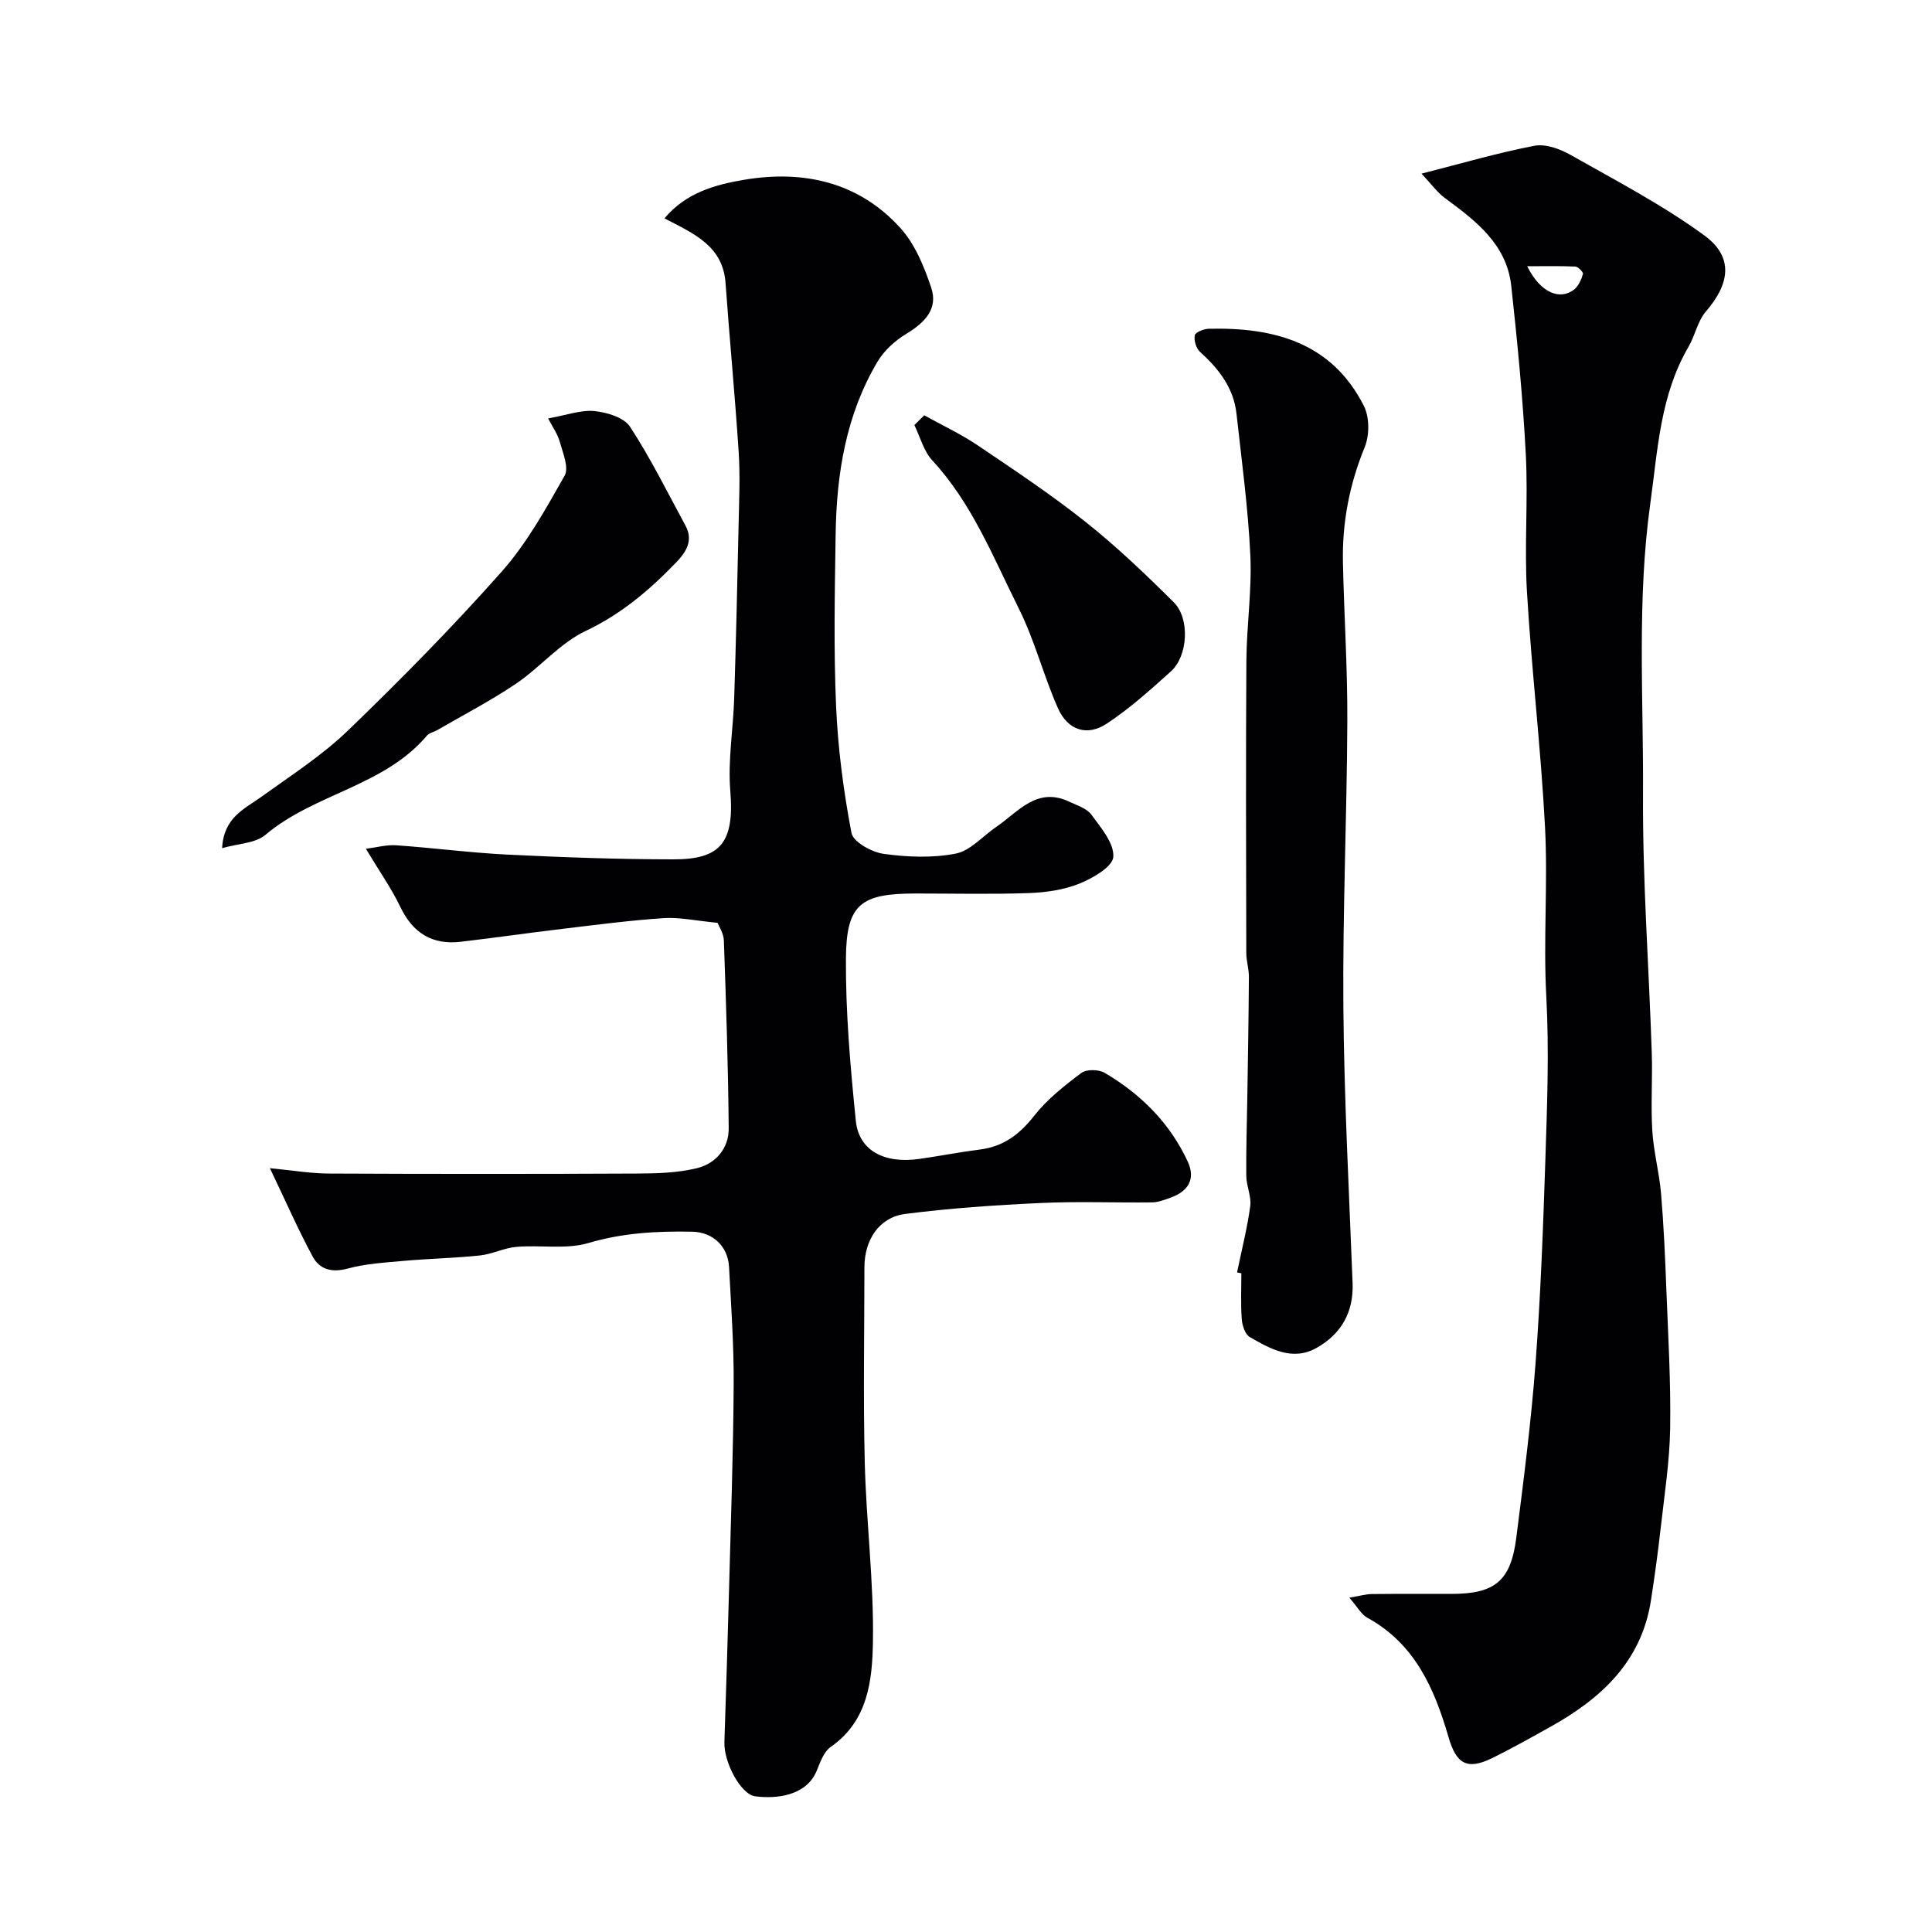
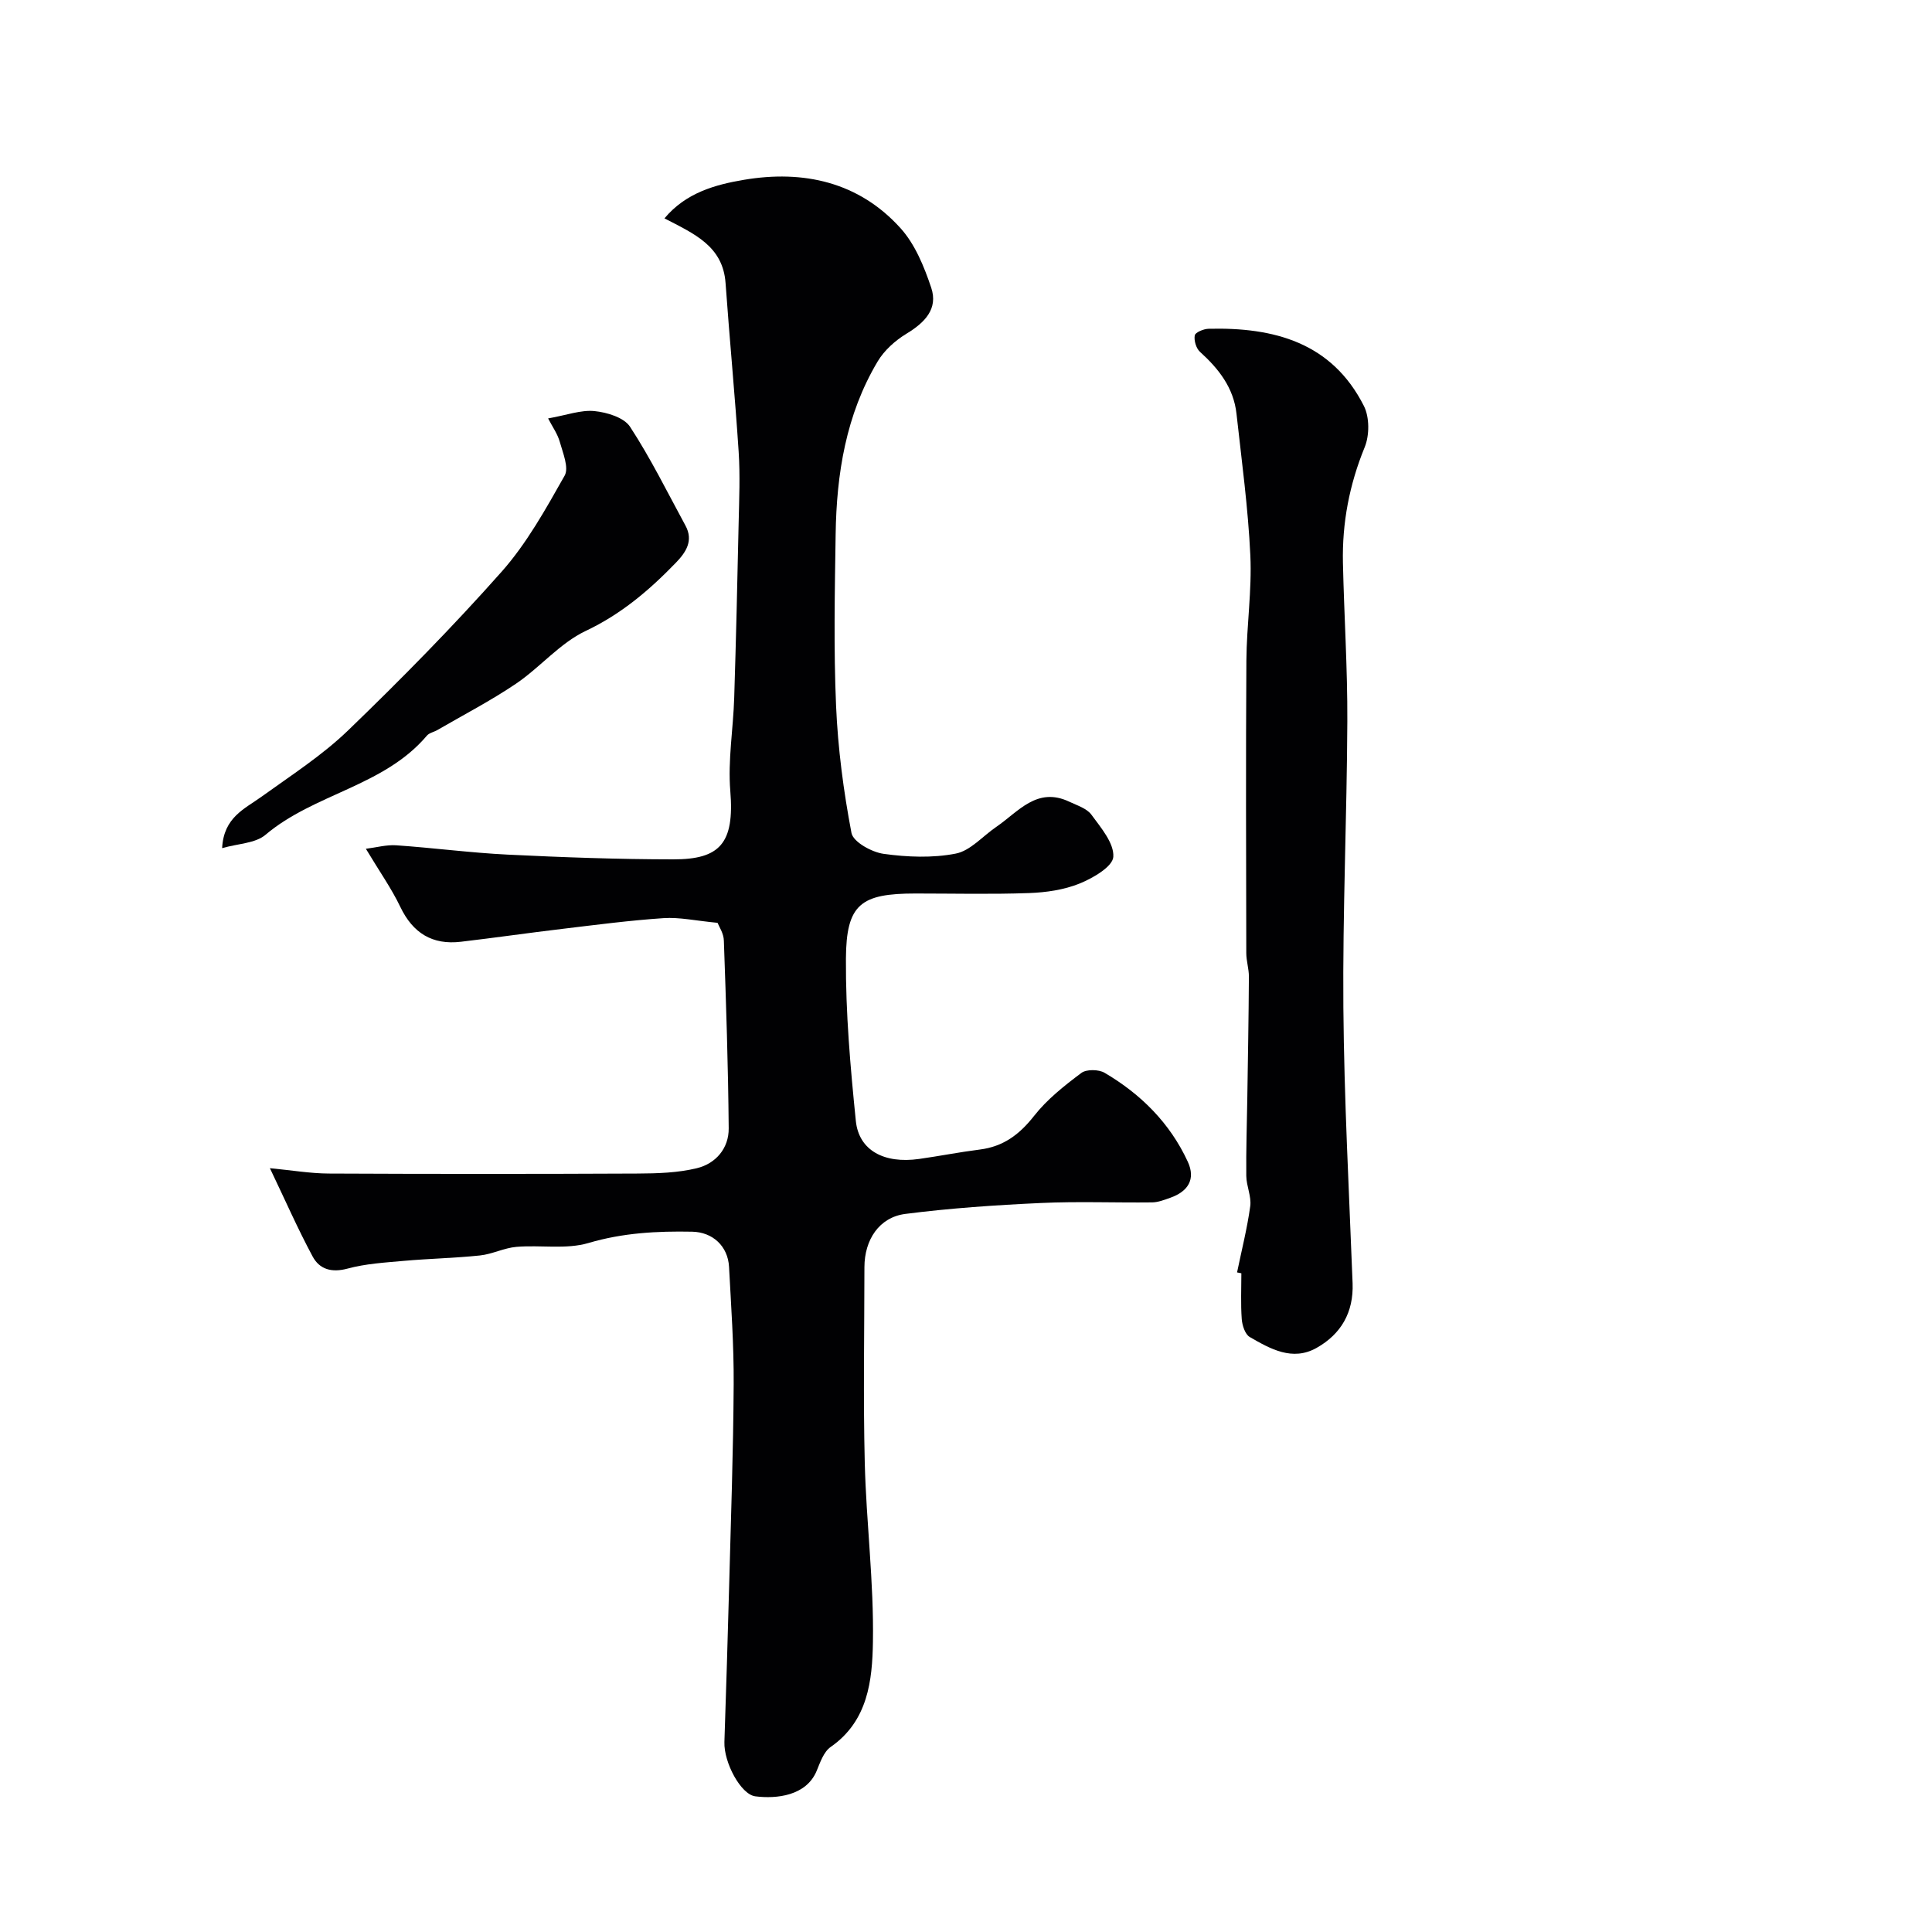
<svg xmlns="http://www.w3.org/2000/svg" enable-background="new 0 0 400 400" viewBox="0 0 400 400">
  <g fill="#010103">
-     <path d="m148.56 191.06c-4.54-.43-7.88-1.19-11.16-.97-7.03.47-14.03 1.39-21.03 2.23-6.99.83-13.95 1.84-20.94 2.66-5.92.7-9.95-1.79-12.55-7.22-1.81-3.79-4.28-7.28-7.13-12.03 2.18-.27 4.26-.86 6.29-.72 7.7.53 15.36 1.55 23.06 1.93 11.42.56 22.87.97 34.3.98 9.61.01 12.7-3.26 11.8-14.17-.52-6.36.61-12.84.81-19.28.38-12.1.66-24.2.92-36.3.11-4.88.32-9.79 0-14.65-.76-11.64-1.88-23.26-2.71-34.9-.54-7.71-6.55-10.24-12.65-13.41 4.44-5.33 10.58-6.99 16.45-7.98 12.29-2.08 23.78.42 32.43 10.02 3.01 3.33 4.89 7.97 6.35 12.32 1.47 4.39-1.35 7.23-5.11 9.51-2.33 1.41-4.61 3.45-5.99 5.77-6.55 11-8.51 23.24-8.69 35.8-.18 11.83-.42 23.68.09 35.49.38 8.82 1.54 17.65 3.19 26.32.36 1.86 4.2 3.98 6.66 4.32 4.91.68 10.1.89 14.92-.05 3.04-.59 5.59-3.62 8.38-5.52 4.58-3.12 8.44-8.42 15.17-5.21 1.6.76 3.59 1.37 4.55 2.68 1.97 2.69 4.71 5.89 4.53 8.72-.13 2.03-4.22 4.41-6.99 5.53-3.23 1.31-6.93 1.84-10.46 1.97-7.82.28-15.66.09-23.5.09-11.36 0-14.34 2.21-14.41 13.49-.07 11.19.92 22.43 2.05 33.58.62 6.14 5.87 8.91 13.09 7.89 4.2-.59 8.37-1.42 12.58-1.95 4.86-.61 8.21-3.11 11.23-6.96 2.69-3.43 6.26-6.25 9.78-8.89 1.06-.8 3.61-.76 4.84-.03 7.5 4.41 13.51 10.4 17.2 18.38 1.7 3.67.04 6.19-3.6 7.48-1.22.43-2.5.94-3.75.96-7.7.09-15.41-.23-23.09.13-9.37.43-18.75 1.07-28.04 2.26-5.41.7-8.45 5.35-8.46 11.03-.01 13.5-.26 27.01.07 40.5.31 12.38 1.9 24.75 1.69 37.1-.13 7.92-1 16.35-8.75 21.73-1.43.99-2.17 3.18-2.9 4.95-2.15 5.18-8.31 5.83-12.7 5.27-3-.38-6.54-7-6.4-11.25.35-10.75.7-21.51.98-32.26.37-13.93.86-27.87.94-41.8.05-8.1-.53-16.21-.96-24.3-.23-4.31-3.4-7.21-7.64-7.29-7.25-.14-14.33.23-21.46 2.34-4.64 1.37-9.94.38-14.91.8-2.55.21-5 1.51-7.56 1.78-5.24.55-10.52.65-15.77 1.12-3.9.35-7.89.58-11.64 1.6-3.31.89-5.81.15-7.24-2.52-3.07-5.71-5.68-11.67-8.84-18.27 4.53.43 8.35 1.09 12.17 1.11 21.33.1 42.66.1 64 0 4.09-.02 8.3-.15 12.24-1.11 3.9-.95 6.62-4.11 6.58-8.25-.11-12.94-.54-25.87-1-38.8-.01-1.54-1.03-3.02-1.31-3.75z" />
-     <path d="m294.31 35.95c8.44-2.15 15.84-4.33 23.39-5.77 2.3-.44 5.27.65 7.45 1.88 9.4 5.33 19.08 10.36 27.76 16.72 6.06 4.45 5.25 9.96.27 15.72-1.71 1.98-2.22 4.96-3.59 7.3-5.87 10.06-6.35 21.2-7.91 32.42-2.8 20.07-1.4 40.09-1.51 60.12-.11 17.86 1.22 35.73 1.81 53.59.18 5.38-.22 10.78.11 16.14.26 4.36 1.44 8.66 1.81 13.01.56 6.6.85 13.24 1.1 19.86.37 9.59.94 19.19.79 28.77-.11 6.86-1.18 13.71-1.95 20.56-.57 5.04-1.25 10.07-2.03 15.08-1.96 12.67-10.31 20.32-20.85 26.19-3.97 2.21-7.93 4.45-12.01 6.45-5.33 2.61-7.47 1.11-9.07-4.4-2.88-9.93-6.94-19.27-16.77-24.64-1.27-.69-2.07-2.25-3.74-4.16 2.21-.38 3.43-.75 4.65-.76 5.5-.06 11-.03 16.49-.03 8.97 0 12.28-2.66 13.42-11.6 1.53-12.03 3.08-24.08 3.99-36.17 1.05-14 1.57-28.05 2.03-42.08.37-11.3.8-22.6.19-33.94-.63-11.63.35-23.34-.26-34.98-.85-16.25-2.78-32.44-3.74-48.69-.56-9.46.26-19.01-.24-28.48-.61-11.64-1.74-23.27-3.01-34.87-.95-8.65-7.36-13.48-13.77-18.21-1.59-1.18-2.79-2.88-4.81-5.03zm21.88 19.17c2.82 5.69 6.9 7.06 9.74 4.8.9-.72 1.46-2.04 1.81-3.19.11-.34-.99-1.51-1.57-1.54-3.31-.15-6.65-.07-9.98-.07z" />
+     <path d="m148.56 191.06c-4.54-.43-7.88-1.19-11.16-.97-7.03.47-14.03 1.39-21.03 2.23-6.99.83-13.95 1.84-20.94 2.66-5.92.7-9.95-1.79-12.55-7.22-1.81-3.79-4.28-7.28-7.13-12.03 2.18-.27 4.26-.86 6.29-.72 7.7.53 15.36 1.55 23.06 1.93 11.42.56 22.87.97 34.3.98 9.61.01 12.7-3.26 11.8-14.17-.52-6.36.61-12.84.81-19.28.38-12.1.66-24.2.92-36.3.11-4.88.32-9.79 0-14.65-.76-11.64-1.88-23.26-2.71-34.9-.54-7.71-6.55-10.24-12.65-13.41 4.44-5.33 10.58-6.99 16.45-7.98 12.29-2.08 23.78.42 32.43 10.02 3.01 3.33 4.89 7.97 6.35 12.32 1.47 4.39-1.35 7.23-5.11 9.51-2.33 1.41-4.61 3.45-5.99 5.77-6.55 11-8.51 23.24-8.69 35.8-.18 11.83-.42 23.68.09 35.49.38 8.82 1.54 17.65 3.19 26.32.36 1.86 4.2 3.98 6.66 4.32 4.91.68 10.1.89 14.92-.05 3.04-.59 5.59-3.62 8.38-5.52 4.58-3.12 8.44-8.42 15.17-5.21 1.6.76 3.59 1.37 4.55 2.68 1.97 2.69 4.71 5.89 4.53 8.72-.13 2.03-4.22 4.41-6.99 5.53-3.23 1.31-6.93 1.84-10.46 1.97-7.82.28-15.66.09-23.5.09-11.36 0-14.34 2.21-14.41 13.49-.07 11.19.92 22.43 2.05 33.58.62 6.14 5.87 8.91 13.09 7.89 4.2-.59 8.37-1.42 12.58-1.95 4.86-.61 8.21-3.11 11.23-6.96 2.69-3.43 6.26-6.25 9.78-8.89 1.06-.8 3.61-.76 4.84-.03 7.5 4.41 13.51 10.4 17.2 18.38 1.7 3.67.04 6.19-3.6 7.48-1.22.43-2.5.94-3.75.96-7.7.09-15.41-.23-23.09.13-9.37.43-18.75 1.07-28.04 2.26-5.41.7-8.45 5.35-8.46 11.03-.01 13.5-.26 27.01.07 40.5.31 12.38 1.9 24.75 1.69 37.1-.13 7.92-1 16.35-8.75 21.73-1.43.99-2.17 3.18-2.9 4.95-2.15 5.18-8.31 5.83-12.7 5.27-3-.38-6.54-7-6.4-11.25.35-10.75.7-21.51.98-32.26.37-13.93.86-27.87.94-41.8.05-8.1-.53-16.21-.96-24.3-.23-4.31-3.4-7.21-7.64-7.29-7.25-.14-14.33.23-21.46 2.34-4.64 1.37-9.94.38-14.91.8-2.55.21-5 1.51-7.56 1.78-5.24.55-10.52.65-15.77 1.12-3.9.35-7.89.58-11.64 1.6-3.31.89-5.81.15-7.24-2.52-3.07-5.71-5.68-11.67-8.84-18.27 4.53.43 8.35 1.09 12.17 1.11 21.33.1 42.66.1 64 0 4.09-.02 8.3-.15 12.24-1.11 3.9-.95 6.62-4.11 6.58-8.25-.11-12.94-.54-25.87-1-38.8-.01-1.54-1.03-3.02-1.31-3.75" />
    <path d="m256.12 263.44c.94-4.57 2.1-9.11 2.73-13.72.27-2.01-.8-4.17-.82-6.26-.06-5.34.13-10.68.21-16.01.13-8.41.28-16.82.33-25.24.01-1.62-.54-3.25-.54-4.88-.04-20.18-.11-40.37.02-60.55.05-7.27 1.16-14.55.82-21.79-.46-9.81-1.79-19.58-2.87-29.35-.59-5.35-3.68-9.29-7.55-12.79-.8-.72-1.28-2.35-1.09-3.41.11-.62 1.82-1.34 2.83-1.37 13.53-.34 25.53 2.81 32.19 15.98 1.18 2.33 1.17 6.09.16 8.55-3.17 7.74-4.68 15.66-4.5 23.93.24 10.93.96 21.86.91 32.79-.09 19.76-.98 39.52-.82 59.27.16 19.03 1.18 38.05 1.91 57.08.23 6.06-2.4 10.55-7.46 13.4-4.99 2.81-9.57.21-13.84-2.26-.96-.56-1.55-2.4-1.65-3.7-.23-3.15-.08-6.32-.08-9.49-.3-.07-.6-.12-.89-.18z" />
    <path d="m113.48 86.63c3.86-.68 6.8-1.8 9.6-1.52 2.59.26 6.1 1.32 7.36 3.24 4.27 6.53 7.74 13.59 11.48 20.47 1.72 3.15.05 5.58-1.99 7.69-5.48 5.67-11.31 10.64-18.67 14.12-5.33 2.52-9.42 7.53-14.41 10.91-5.22 3.53-10.86 6.45-16.32 9.62-.71.41-1.66.57-2.15 1.15-8.88 10.5-23.3 11.97-33.43 20.54-2.08 1.76-5.63 1.79-8.96 2.75.32-6.39 4.65-8.12 8.18-10.67 6.09-4.39 12.5-8.51 17.87-13.68 10.98-10.59 21.71-21.49 31.83-32.9 5.21-5.88 9.13-12.98 13.03-19.87.93-1.64-.36-4.69-1-6.99-.46-1.66-1.54-3.15-2.42-4.86z" />
-     <path d="m191.36 85.99c3.71 2.06 7.59 3.87 11.1 6.24 7.56 5.1 15.18 10.17 22.3 15.83 6.43 5.11 12.42 10.83 18.25 16.63 3.4 3.38 2.94 11.14-.57 14.3-4.26 3.83-8.56 7.71-13.31 10.84-4.09 2.69-8.07 1.36-10.1-3.22-2.99-6.75-4.81-14.05-8.1-20.63-5.3-10.58-9.66-21.75-17.92-30.67-1.78-1.93-2.5-4.85-3.7-7.31.67-.67 1.36-1.34 2.05-2.01z" />
  </g>
</svg>